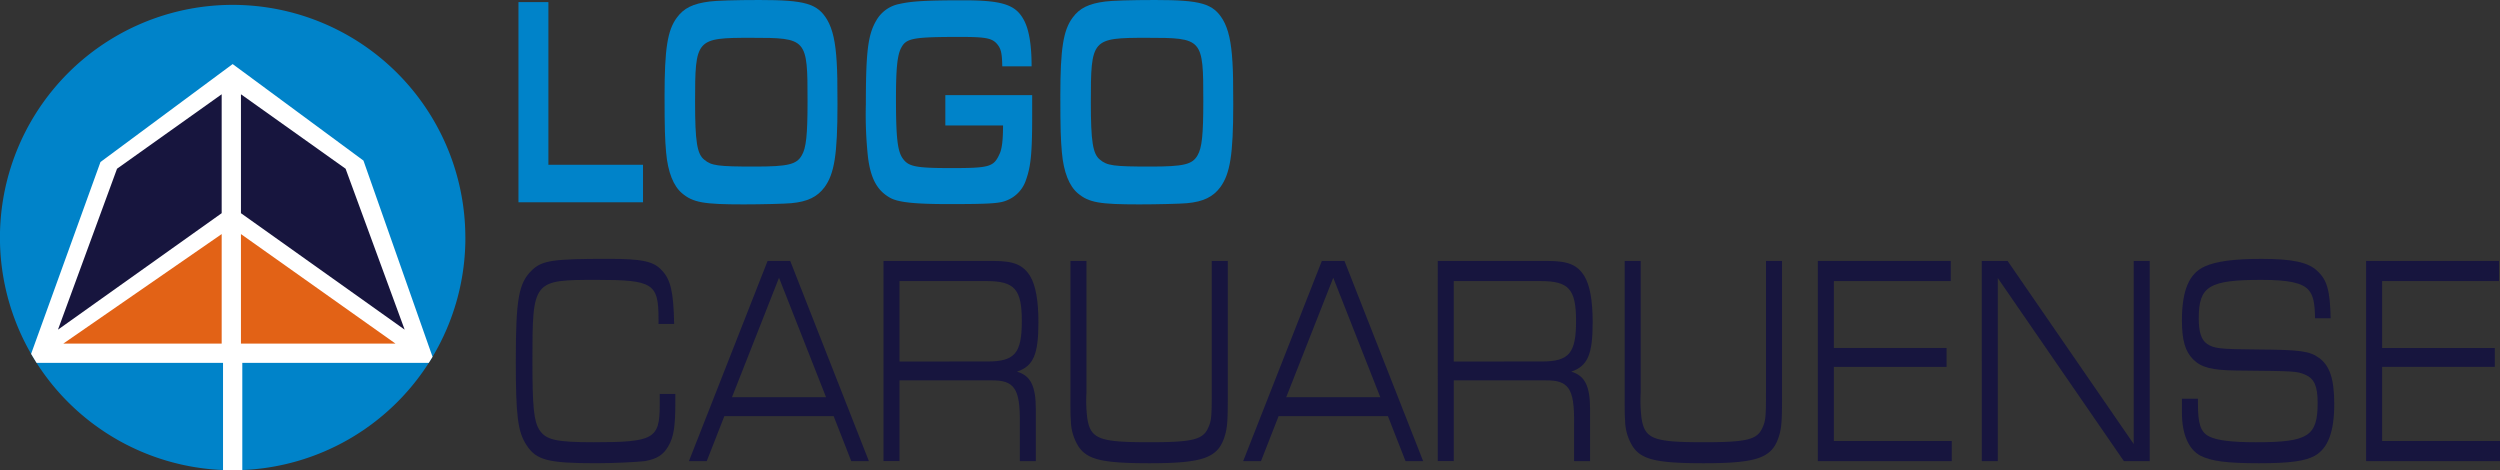
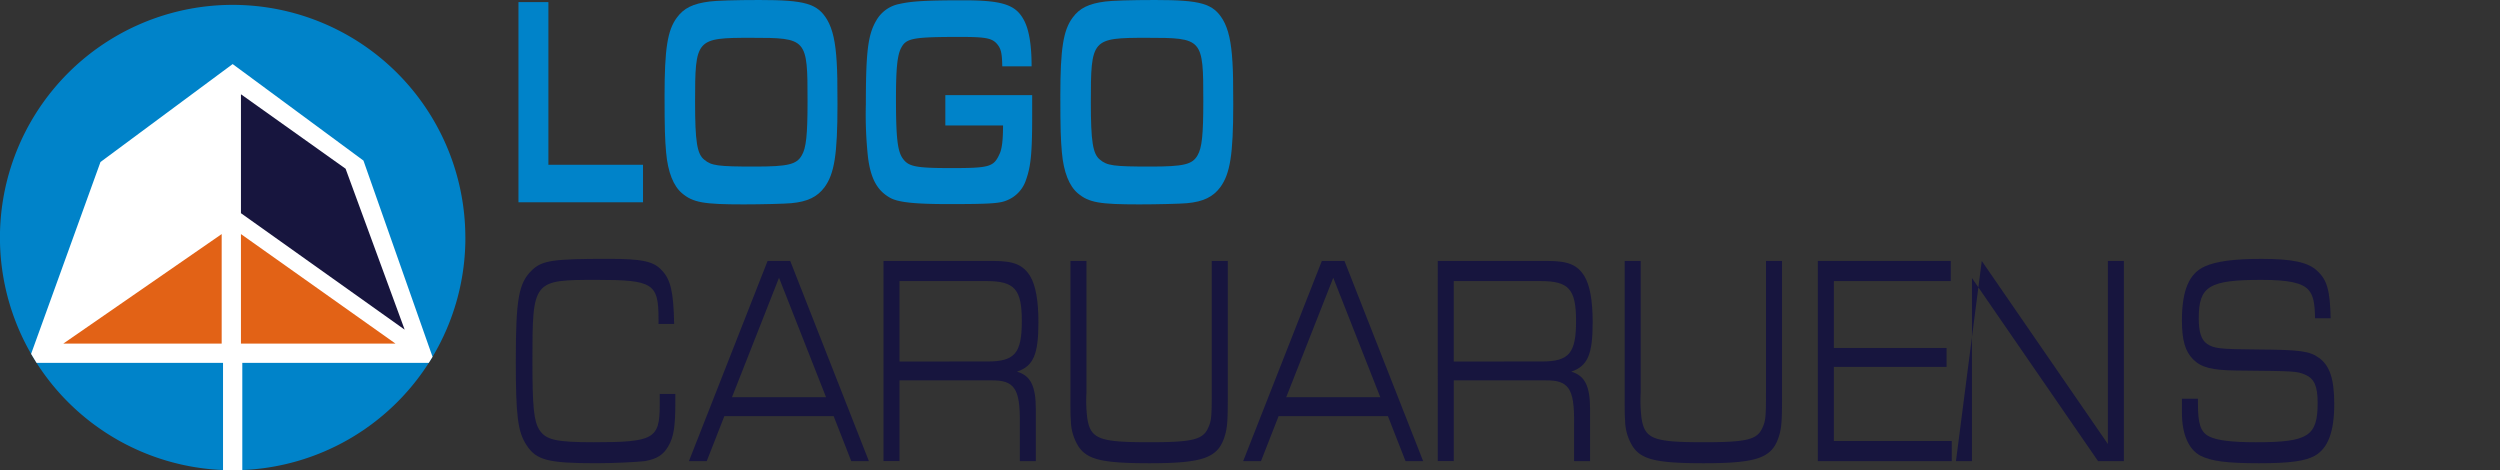
<svg xmlns="http://www.w3.org/2000/svg" width="500" height="94.048" viewBox="0 0 500 94.048">
  <rect x="0" y="0" width="500" height="94.048" fill="#333333" stroke="none" />
  <g id="caruaruense" transform="translate(-2391.891 -5016)">
    <g id="Grupo_819" data-name="Grupo 819" transform="translate(2495.05 5067.77)">
      <path id="Caminho_4867" data-name="Caminho 4867" d="M2499.74,5081.123v1.681c0,4.8-.321,6.9-1.361,8.7-1,1.8-2.322,2.642-4.764,3.062-1.521.18-6.085.42-9.688.42-9.649,0-12.011-.6-13.972-3.662-1.723-2.641-2.122-5.823-2.122-16.747,0-12.487.559-15.668,3.282-18.25,2.042-1.92,4.244-2.221,15.253-2.221,6.686,0,9.009.48,10.65,2.281,1.8,1.861,2.363,4.382,2.482,10.745h-3.123v-1.02c0-7.084-1.121-7.8-12.33-7.8-12.812,0-12.891.061-12.891,16.269,0,9.124.28,12.005,1.4,13.745,1.281,1.981,3.324,2.461,10.811,2.461,12.011,0,13.251-.66,13.251-7.383v-2.282Z" transform="translate(-2467.832 -5054.11)" fill="#17153e" />
      <path id="Caminho_4868" data-name="Caminho 4868" d="M2500.41,5085.455l-3.524,9h-3.563l15.734-40.038h4.524l15.734,40.038h-3.524l-3.524-9Zm10.93-27.674-9.408,23.891h18.816Z" transform="translate(-2458.696 -5054)" fill="#17153e" />
      <path id="Caminho_4869" data-name="Caminho 4869" d="M2521.968,5054.42h22.02c4.044,0,5.925.78,7.326,3.061,1.081,1.8,1.642,4.861,1.642,9.184,0,6.484-1,8.765-4.285,9.9,2.722.78,3.764,2.882,3.764,7.5v10.385h-3.2v-7.624c.08-6.9-1.082-8.584-5.726-8.525h-18.336v16.148h-3.2Zm20.778,20.108c5.485,0,6.887-1.621,6.887-8.1,0-6.362-1.443-7.983-7.087-7.983h-17.375v16.088Z" transform="translate(-2448.429 -5054)" fill="#17153e" />
      <path id="Caminho_4870" data-name="Caminho 4870" d="M2580.962,5054.42v27.191c0,4.442-.08,5.642-.4,7.084-1.242,5.043-4,6.183-15.334,6.183-9.248,0-12.291-.721-14.053-3.242a10.061,10.061,0,0,1-1.6-5.343c-.08-.96-.08-1.92-.08-4.682V5054.42h3.2v26.352a28.541,28.541,0,0,0,.16,5.043c.641,4.2,2.322,4.861,12.371,4.861,8.488,0,10.65-.479,11.73-2.7.721-1.5.8-2.16.8-7.2V5054.42Z" transform="translate(-2438.564 -5054)" fill="#17153e" />
      <path id="Caminho_4871" data-name="Caminho 4871" d="M2582.012,5085.455l-3.522,9h-3.565l15.735-40.038h4.523l15.735,40.038h-3.522l-3.524-9Zm10.93-27.674-9.408,23.891h18.817Z" transform="translate(-2429.449 -5054)" fill="#17153e" />
      <path id="Caminho_4872" data-name="Caminho 4872" d="M2603.571,5054.42h22.02c4.042,0,5.924.78,7.326,3.061,1.081,1.8,1.641,4.861,1.641,9.184,0,6.484-1,8.765-4.283,9.9,2.722.78,3.763,2.882,3.763,7.5v10.385h-3.2v-7.624c.08-6.9-1.08-8.584-5.724-8.525h-18.337v16.148h-3.2Zm20.778,20.108c5.484,0,6.886-1.621,6.886-8.1,0-6.362-1.441-7.983-7.087-7.983h-17.375v16.088Z" transform="translate(-2419.182 -5054)" fill="#17153e" />
      <path id="Caminho_4873" data-name="Caminho 4873" d="M2662.563,5054.42v27.191c0,4.442-.08,5.642-.4,7.084-1.242,5.043-4,6.183-15.334,6.183-9.248,0-12.291-.721-14.053-3.242a10.061,10.061,0,0,1-1.6-5.343c-.08-.96-.08-1.92-.08-4.682V5054.42h3.2v26.352a28.541,28.541,0,0,0,.16,5.043c.64,4.2,2.322,4.861,12.371,4.861,8.488,0,10.649-.479,11.73-2.7.721-1.5.8-2.16.8-7.2V5054.42Z" transform="translate(-2409.317 -5054)" fill="#17153e" />
      <path id="Caminho_4874" data-name="Caminho 4874" d="M2659.535,5054.42h26.583v4.021h-23.38v13.386h22.539v3.782h-22.539v14.827h23.579v4.022h-26.782Z" transform="translate(-2399.124 -5054)" fill="#17153e" />
-       <path id="Caminho_4875" data-name="Caminho 4875" d="M2683.67,5054.42h5.165l25.223,36.616V5054.42h3.2v40.038h-5.166l-25.221-36.618v36.618h-3.2Z" transform="translate(-2390.474 -5054)" fill="#17153e" />
+       <path id="Caminho_4875" data-name="Caminho 4875" d="M2683.67,5054.42l25.223,36.616V5054.42h3.2v40.038h-5.166l-25.221-36.618v36.618h-3.2Z" transform="translate(-2390.474 -5054)" fill="#17153e" />
      <path id="Caminho_4876" data-name="Caminho 4876" d="M2716.343,5082.083v1.083c0,4.021.559,5.643,2.282,6.481,1.561.781,4.524,1.141,9.328,1.141,10.449,0,12.33-1.2,12.33-7.864,0-3.36-.68-4.861-2.482-5.643-1.761-.72-1.922-.72-13.852-.84-4.845-.061-6.927-.6-8.567-2.222-1.6-1.62-2.243-3.841-2.243-7.8,0-6,1.441-9.425,4.605-10.805,2.282-1.021,5.8-1.5,11.29-1.5,6.164,0,9.328.661,11.169,2.4,1.962,1.8,2.563,3.9,2.683,9.484h-3.123c-.04-3.182-.4-4.623-1.281-5.643-1.24-1.441-4-2.042-9.408-2.042-10.529,0-12.571,1.26-12.571,7.684,0,2.761.52,4.321,1.641,5.1,1.4.961,2.6,1.08,10.169,1.14,8.487.061,10.329.3,12.251,1.68,2.161,1.56,3.041,4.263,3.041,9.246,0,5.521-1.24,8.824-3.882,10.325-1.963,1.08-5,1.5-11.17,1.5-6.485,0-9.528-.42-11.69-1.5-2.4-1.262-3.724-4.322-3.724-8.646v-2.762Z" transform="translate(-2379.912 -5054.11)" fill="#17153e" />
-       <path id="Caminho_4877" data-name="Caminho 4877" d="M2740.253,5054.42h26.583v4.021h-23.379v13.386h22.538v3.782h-22.538v14.827h23.579v4.022h-26.782Z" transform="translate(-2370.194 -5054)" fill="#17153e" />
    </g>
    <g id="Grupo_820" data-name="Grupo 820" transform="translate(2495.585 5016)">
      <path id="Caminho_4878" data-name="Caminho 4878" d="M2468.226,5016.31h5.985v32.534h18.924v7.5h-24.909Z" transform="translate(-2468.226 -5015.889)" fill="#0083c9" />
      <path id="Caminho_4879" data-name="Caminho 4879" d="M2522.261,5019.961c1.088,1.861,1.671,4.443,1.9,8.464.117,1.861.156,4.022.156,8.464,0,10.025-.622,13.867-2.6,16.569-1.437,1.92-3.381,2.881-6.646,3.181-1.243.119-5.944.239-9.559.239-7.926,0-10.065-.36-12.279-2.221-1.71-1.44-2.838-4.2-3.187-8.162-.234-2.643-.312-4.8-.312-11.346,0-9.365.583-13.087,2.448-15.608,1.4-1.921,3.226-2.82,6.568-3.241,1.321-.18,5.207-.3,9.948-.3C2517.871,5016,2520.318,5016.721,2522.261,5019.961Zm-26.423,16.508c0,7.8.388,10.326,1.827,11.465,1.437,1.2,2.682,1.38,10.1,1.38,6.684,0,8.355-.42,9.4-2.221.894-1.5,1.166-4.083,1.166-10.865,0-12.547-.078-12.666-11.268-12.666C2495.994,5023.563,2495.837,5023.744,2495.837,5036.469Z" transform="translate(-2460.516 -5016)" fill="#0083c9" />
      <path id="Caminho_4880" data-name="Caminho 4880" d="M2552.635,5035.012v4.263c0,7.324-.272,9.964-1.205,12.605a6.606,6.606,0,0,1-4.079,4.262c-1.4.541-3.615.66-11.424.66-6.879,0-10.221-.359-11.814-1.32-2.486-1.44-3.77-3.782-4.313-8.044a79.342,79.342,0,0,1-.428-10.625c0-10.565.428-13.926,2.1-16.748a6.767,6.767,0,0,1,4.664-3.3c2.408-.54,5.167-.72,12.784-.72,7.577,0,10.3.841,11.929,3.722,1.128,1.921,1.671,5.042,1.671,9.484h-5.867c-.039-2.521-.234-3.481-.971-4.382-1.01-1.261-2.333-1.5-7.384-1.5-9.365,0-10.8.24-11.813,2.1-.815,1.441-1.088,4.082-1.088,10.325,0,7.8.311,10.5,1.4,11.946,1.128,1.56,2.6,1.861,9.636,1.861,7.694,0,8.511-.24,9.676-2.822.506-1.021.7-2.942.7-5.7h-11.541v-6.063Z" transform="translate(-2449.895 -5015.984)" fill="#0083c9" />
      <path id="Caminho_4881" data-name="Caminho 4881" d="M2580.53,5019.961c1.088,1.861,1.671,4.443,1.9,8.464.117,1.861.156,4.022.156,8.464,0,10.025-.622,13.867-2.6,16.569-1.437,1.92-3.381,2.881-6.645,3.181-1.243.119-5.944.239-9.559.239-7.927,0-10.065-.36-12.279-2.221-1.71-1.44-2.838-4.2-3.187-8.162-.234-2.643-.311-4.8-.311-11.346,0-9.365.583-13.087,2.448-15.608,1.4-1.921,3.226-2.82,6.568-3.241,1.32-.18,5.207-.3,9.948-.3C2576.14,5016,2578.588,5016.721,2580.53,5019.961Zm-26.424,16.508c0,7.8.389,10.326,1.827,11.465,1.437,1.2,2.681,1.38,10.1,1.38,6.685,0,8.355-.42,9.4-2.221.894-1.5,1.166-4.083,1.166-10.865,0-12.547-.078-12.666-11.268-12.666C2554.262,5023.563,2554.106,5023.744,2554.106,5036.469Z" transform="translate(-2439.632 -5016)" fill="#0083c9" />
    </g>
    <g id="Grupo_821" data-name="Grupo 821" transform="translate(2391.891 5016.973)">
      <path id="Caminho_4882" data-name="Caminho 4882" d="M2484.966,5063.254a46.312,46.312,0,0,1-6.564,23.847c-.248.408-.5.81-.75,1.212a46.5,46.5,0,0,1-37.3,21.436c-.638.033-1.282.043-1.928.043s-1.289-.011-1.927-.043a46.5,46.5,0,0,1-37.3-21.436c-.375-.589-.738-1.189-1.085-1.794a46.539,46.539,0,1,1,86.847-23.264Z" transform="translate(-2391.891 -5016.716)" fill="#0083c9" />
      <path id="Caminho_4883" data-name="Caminho 4883" d="M2476.759,5083.976c-.248.408-.5.81-.75,1.212h-37.3v21.436c-.638.032-1.282.043-1.928.043s-1.289-.011-1.927-.043v-21.436h-37.3c-.375-.588-.738-1.188-1.085-1.794l.546-1.509,13.327-36.862,24.509-18.164,1.927-1.426,1.928,1.42,24.233,17.882,13.074,37.148.088.247Z" transform="translate(-2390.248 -5013.591)" fill="#fff" />
-       <path id="Caminho_4884" data-name="Caminho 4884" d="M2400.425,5076.956l11.814-32.188,20.928-14.889v23.783Z" transform="translate(-2388.832 -5011.997)" fill="#17153e" />
      <path id="Caminho_4885" data-name="Caminho 4885" d="M2460.109,5076.956l-11.814-32.188-20.928-14.889v23.783Z" transform="translate(-2379.177 -5011.997)" fill="#17153e" />
      <path id="Caminho_4886" data-name="Caminho 4886" d="M2401.216,5072.363h31.668v-21.9Z" transform="translate(-2388.549 -5004.621)" fill="#e26216" />
      <path id="Caminho_4887" data-name="Caminho 4887" d="M2427.366,5050.462v21.9h30.9Z" transform="translate(-2379.177 -5004.621)" fill="#e26216" />
    </g>
  </g>
</svg>